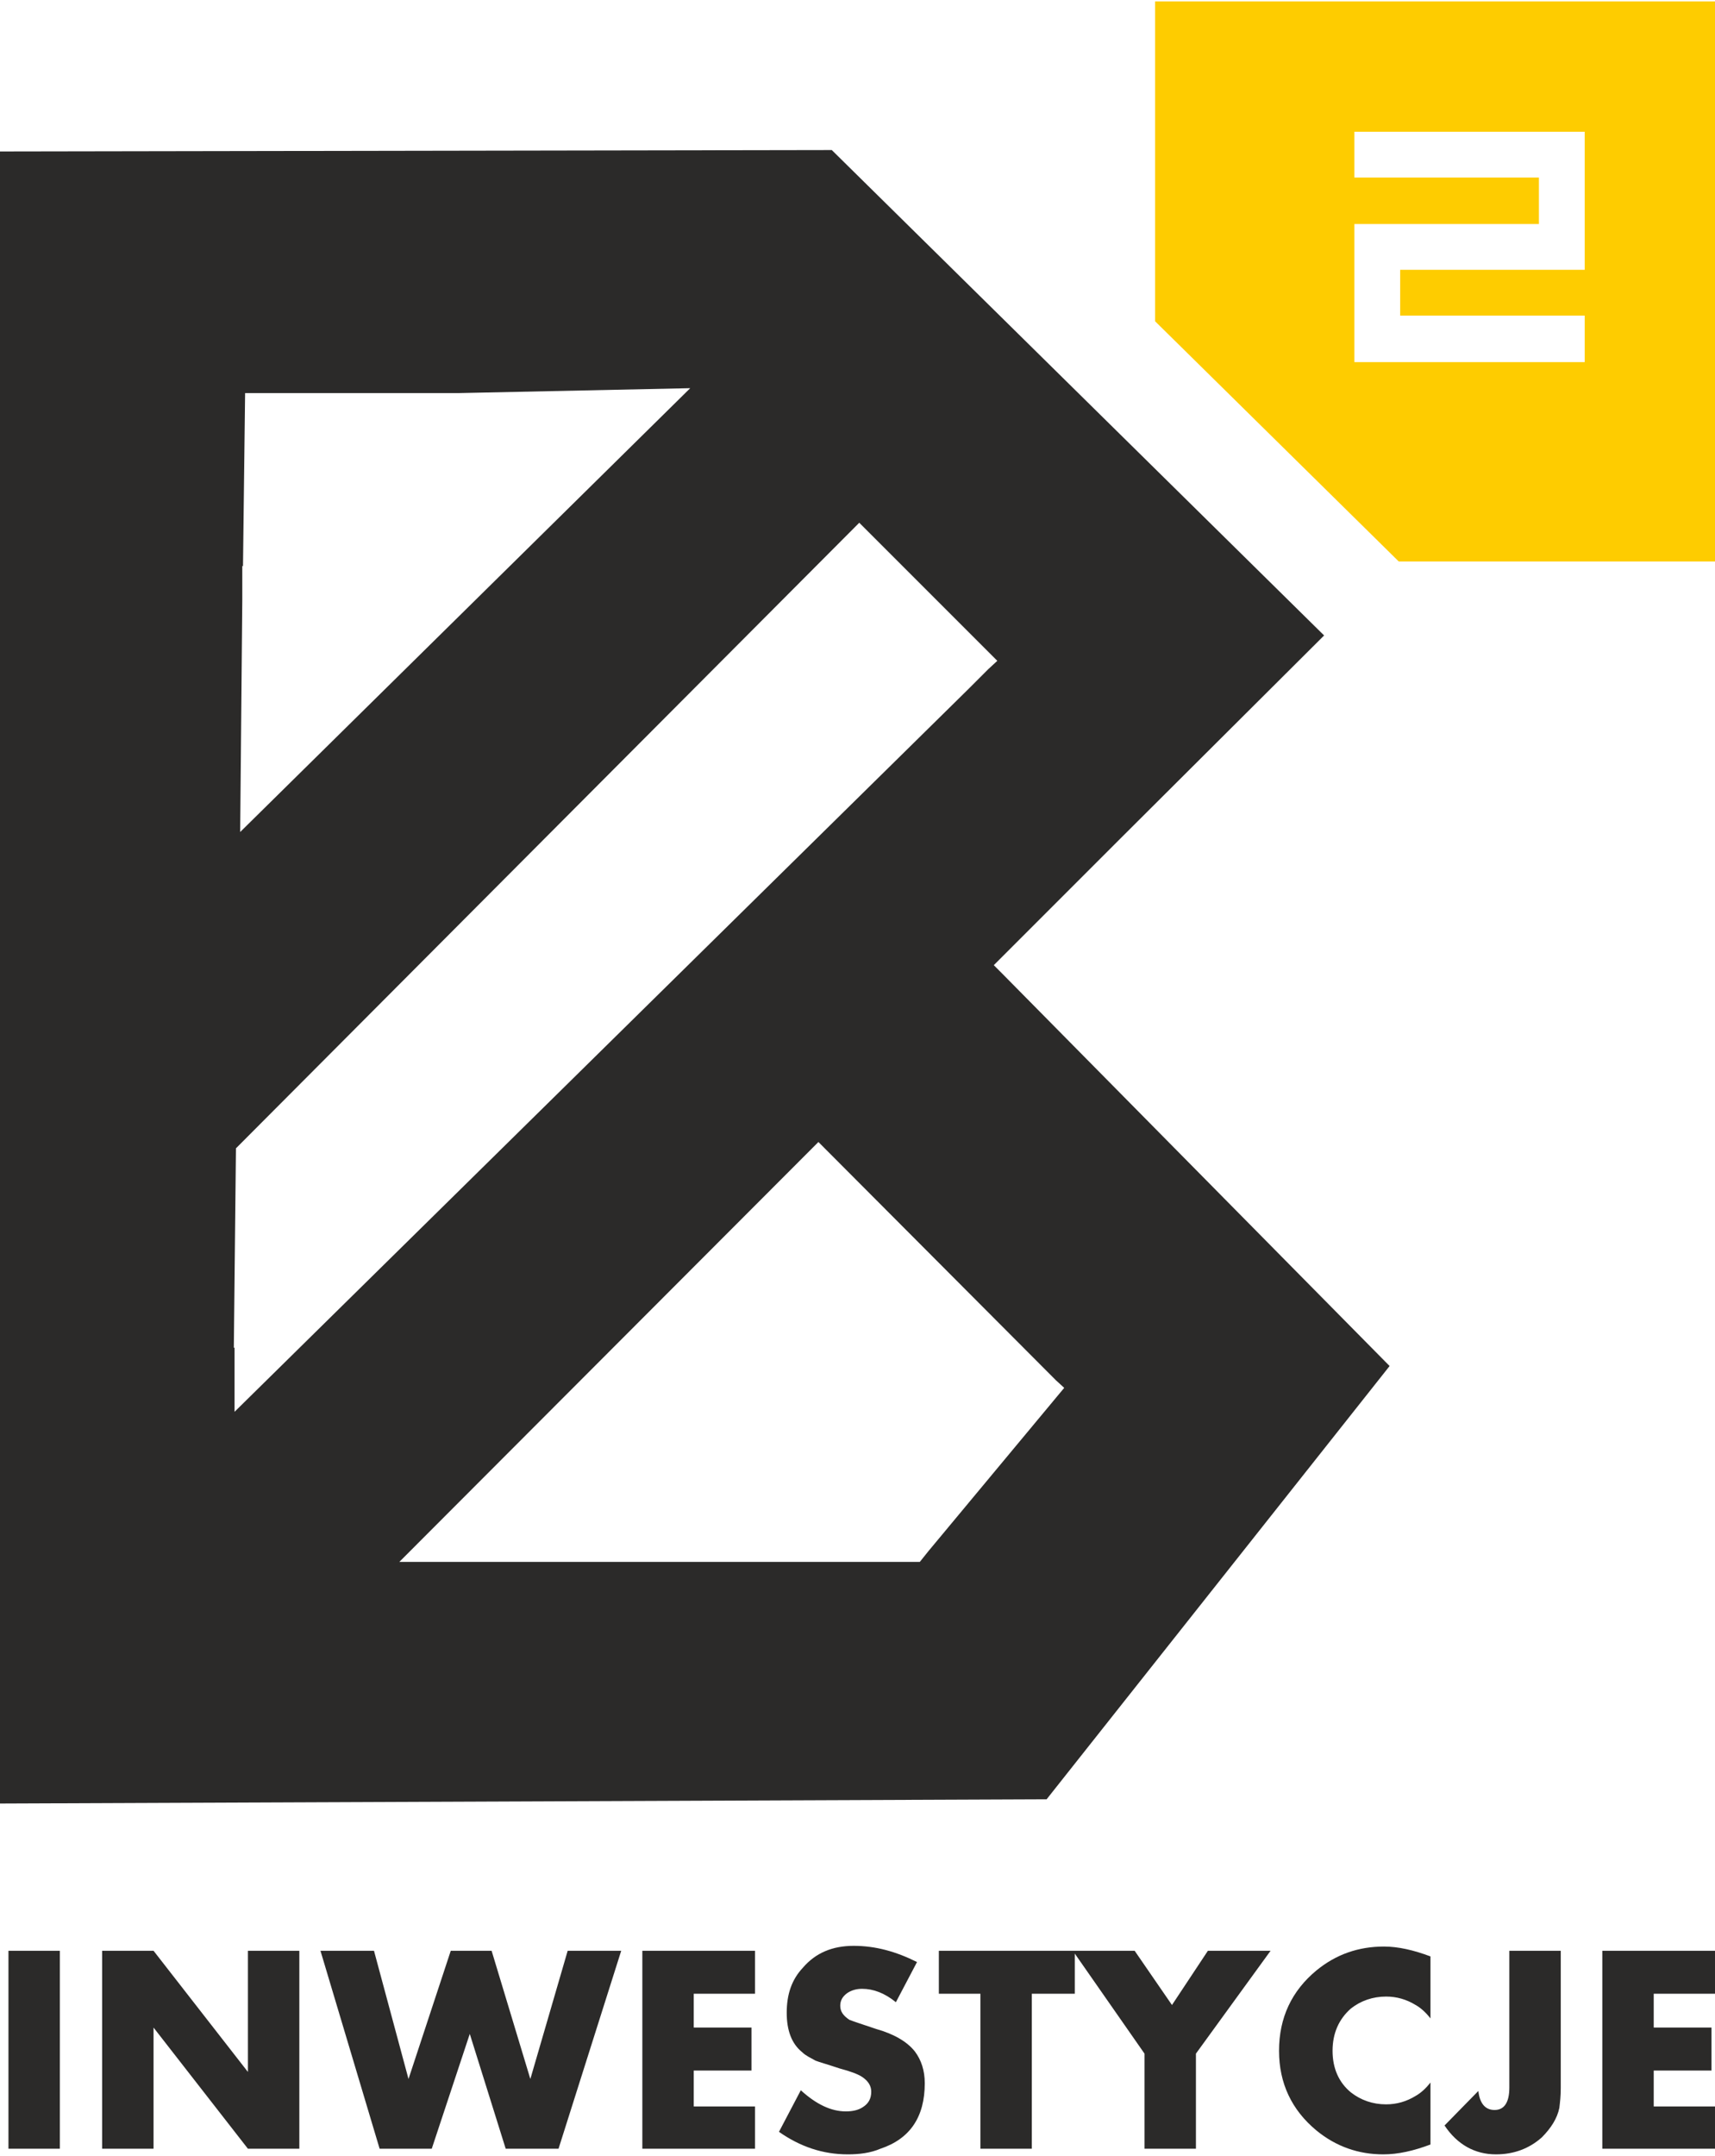
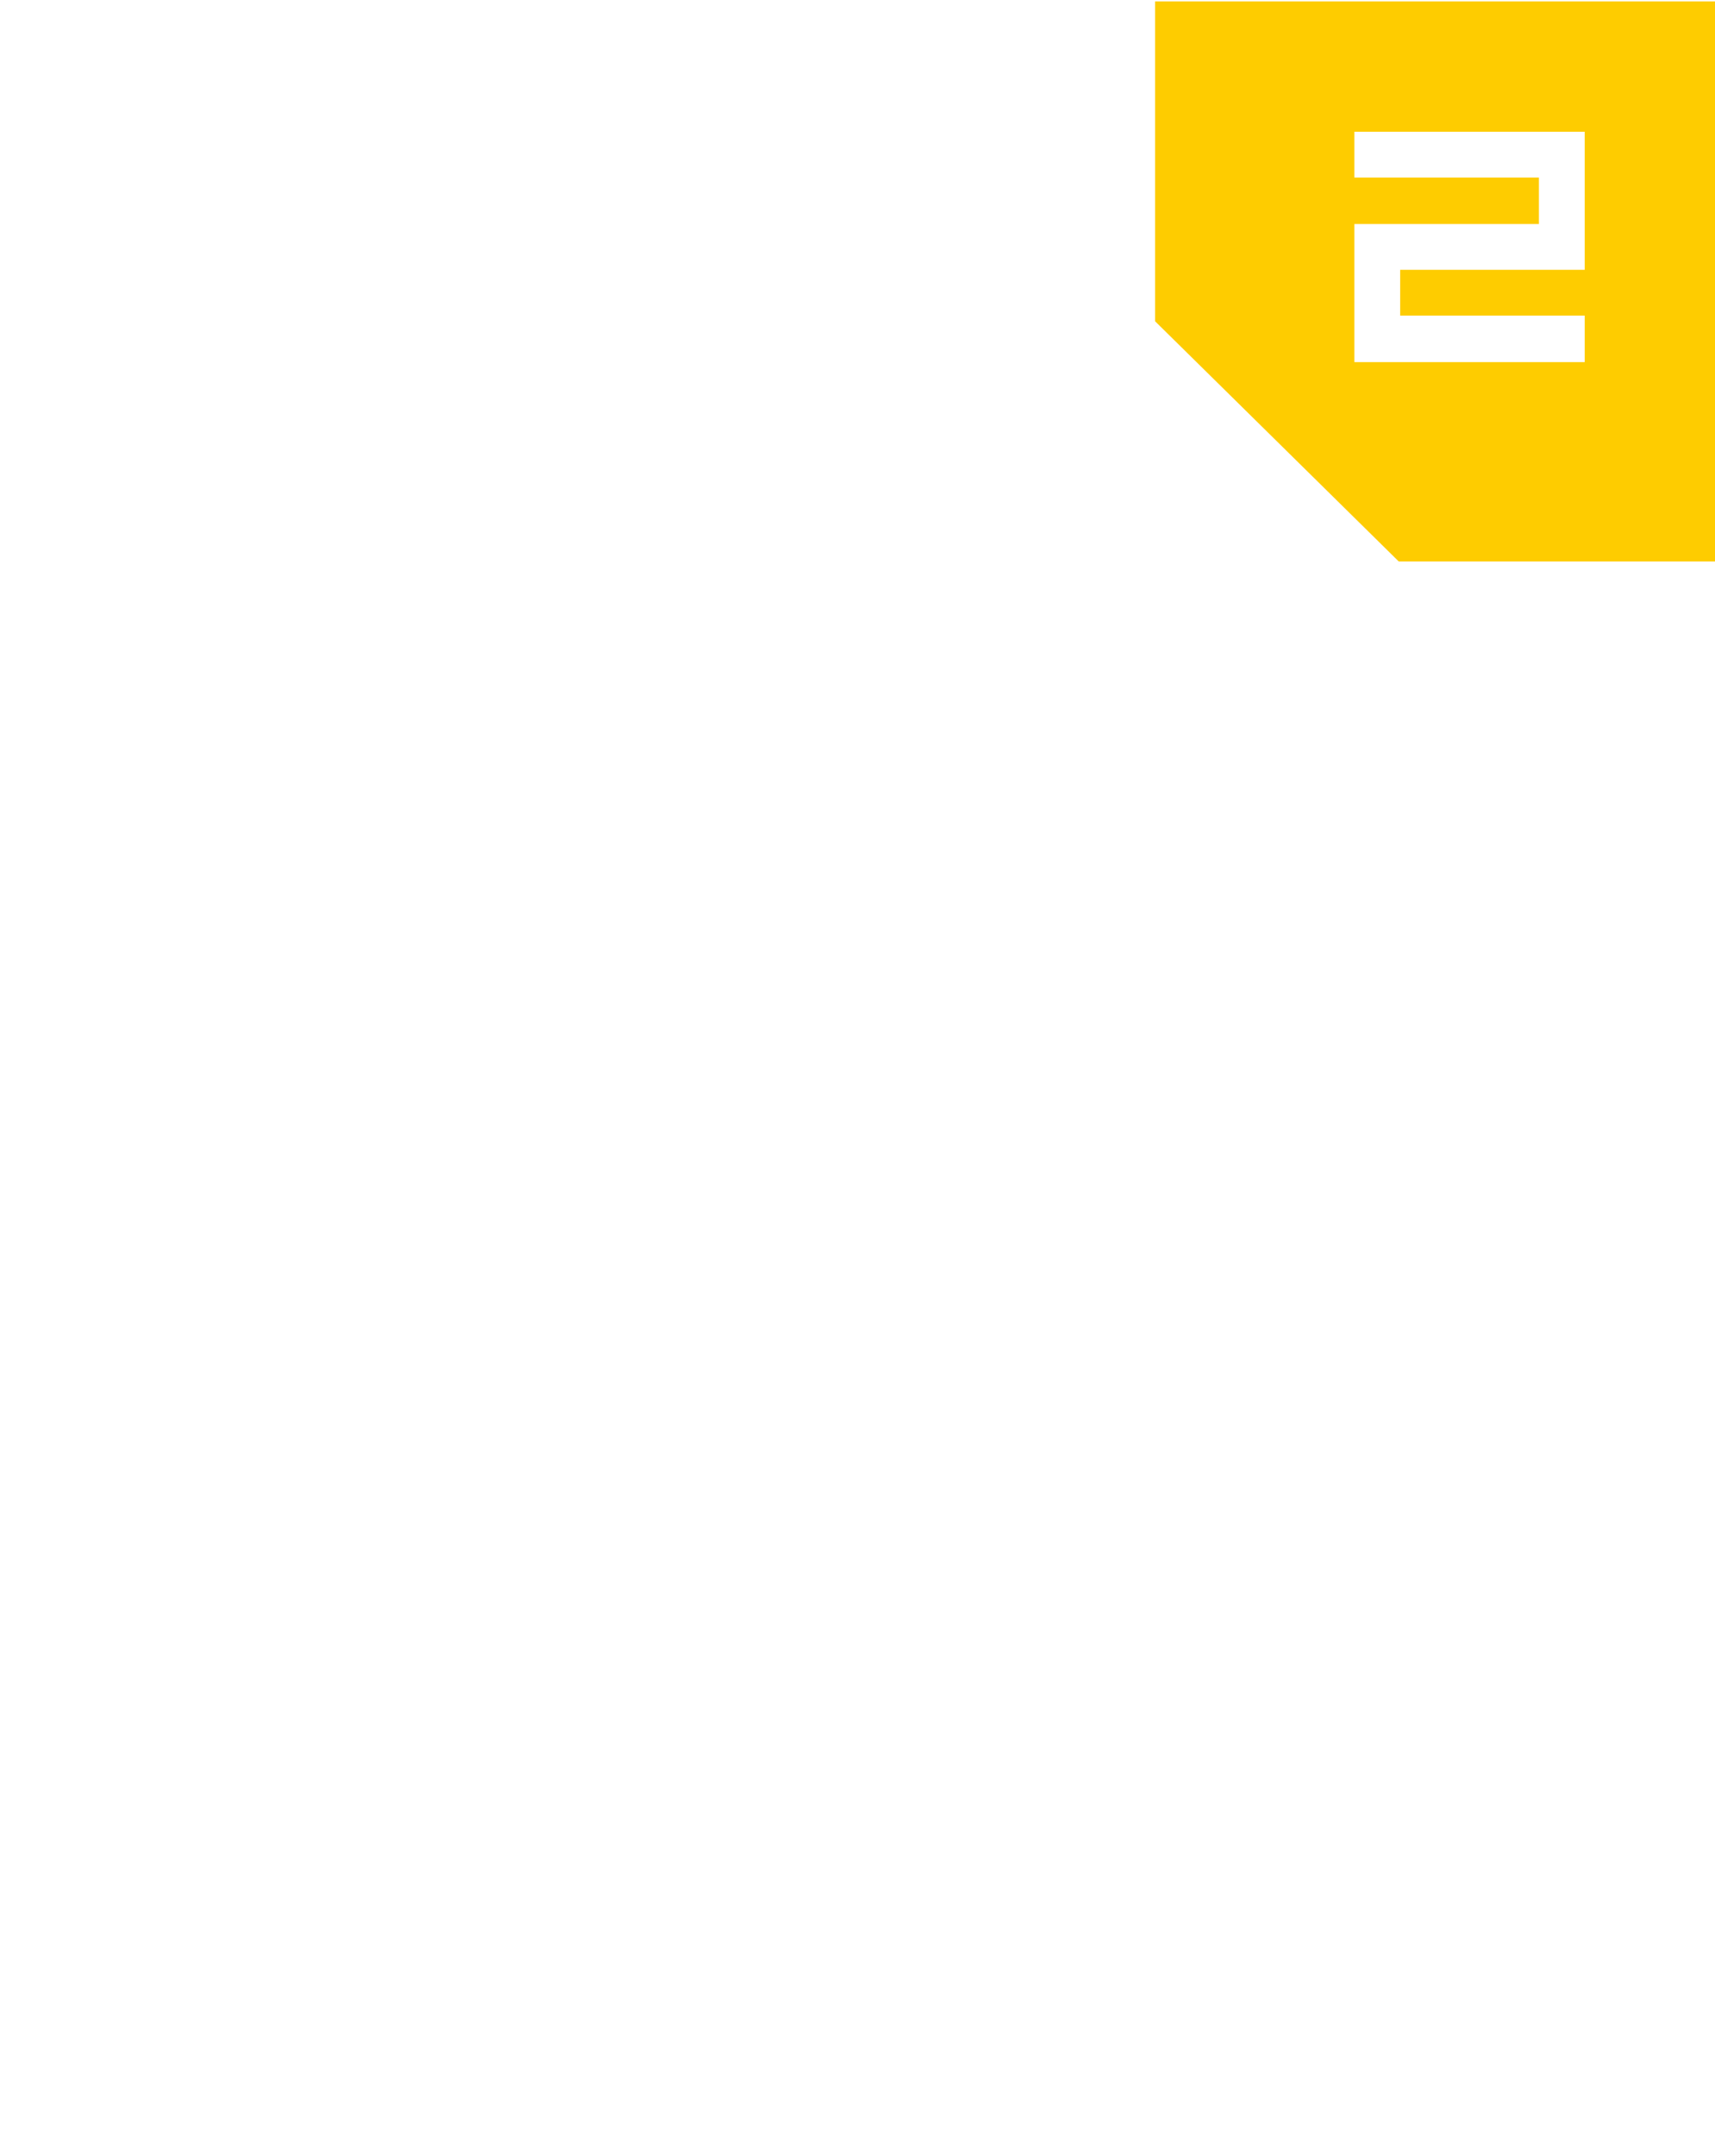
<svg xmlns="http://www.w3.org/2000/svg" xml:space="preserve" width="300px" height="377px" version="1.1" style="shape-rendering:geometricPrecision; text-rendering:geometricPrecision; image-rendering:optimizeQuality; fill-rule:evenodd; clip-rule:evenodd" viewBox="0 0 24.35 30.56">
  <defs>
    <style type="text/css">
   
    .fil0 {fill:#2B2A29}
    .fil1 {fill:#FECC00}
   
  </style>
  </defs>
-   <path class="fil0" d="M24.35 30.48l-1.6 0 0 -2.81 1.6 0 0 0.61 -0.87 0 0 0.48 0.82 0 0 0.61 -0.82 0 0 0.51 0.87 0 0 0.6zm-4.62 -11.11l-5.5 -5.57 -0.12 -0.12 1.77 -1.77 2.92 -2.91 -6.99 -6.89 -11.81 0.02c0,8.11 0,15.44 0,23.45l14.86 -0.06 4.87 -6.15zm-4.72 0.43l-1.83 2.2 -0.12 0.15 -0.66 0 -6.73 0 5.95 -5.96 3.37 3.38 0.12 0.11 -0.1 0.12zm-1.27 -10.03l-10.41 10.25 0 -0.91 -0.01 0 0.03 -2.83 8.85 -8.88 1.83 1.83 0.13 0.13 -0.13 0.12 -0.29 0.29zm-3.94 -4.28l-6.39 6.3 0.03 -3.29 0 -0.49 0.01 0.01 0.03 -2.46 3.02 0 0 0 3.3 -0.07zm12.36 24.13c0,0.11 -0.01,0.2 -0.02,0.28 -0.03,0.15 -0.12,0.29 -0.25,0.42 -0.18,0.16 -0.4,0.24 -0.65,0.24 -0.3,0 -0.55,-0.14 -0.73,-0.41l0.48 -0.49c0.02,0.18 0.1,0.27 0.23,0.27 0.14,0 0.21,-0.11 0.21,-0.32l0 -0.16 0 -1.78 0.73 0 0 1.95zm-1.85 0.8c-0.24,0.09 -0.46,0.14 -0.67,0.14 -0.35,0 -0.67,-0.11 -0.95,-0.34 -0.35,-0.29 -0.53,-0.67 -0.53,-1.13 0,-0.47 0.18,-0.85 0.53,-1.14 0.28,-0.23 0.6,-0.34 0.96,-0.34 0.2,0 0.42,0.05 0.66,0.14l0 0.88c-0.07,-0.09 -0.14,-0.15 -0.21,-0.19 -0.13,-0.08 -0.27,-0.12 -0.42,-0.12 -0.19,0 -0.36,0.06 -0.5,0.17 -0.17,0.15 -0.26,0.35 -0.26,0.6 0,0.25 0.09,0.45 0.26,0.59 0.14,0.11 0.31,0.17 0.5,0.17 0.15,0 0.29,-0.04 0.42,-0.12 0.07,-0.04 0.14,-0.1 0.21,-0.19l0 0.88zm-2.27 -2.75l-1.06 1.46 0 1.35 -0.73 0 0 -1.35 -0.99 -1.42 0 0.57 -0.61 0 0 2.2 -0.73 0 0 -2.2 -0.59 0 0 -0.61 1.91 0 0.02 0 0.85 0 0.53 0.77 0.51 -0.77 0.89 0zm-4.91 1.88c0,0.48 -0.21,0.79 -0.63,0.93 -0.14,0.06 -0.3,0.08 -0.46,0.08 -0.36,0 -0.68,-0.11 -0.98,-0.32l0.31 -0.59c0.22,0.2 0.43,0.3 0.64,0.3 0.1,0 0.18,-0.02 0.24,-0.06 0.08,-0.05 0.12,-0.12 0.12,-0.22 0,-0.08 -0.04,-0.15 -0.13,-0.21 -0.06,-0.04 -0.17,-0.08 -0.32,-0.12 -0.18,-0.06 -0.29,-0.09 -0.34,-0.11 -0.07,-0.04 -0.14,-0.07 -0.19,-0.12 -0.15,-0.12 -0.22,-0.31 -0.22,-0.56 0,-0.26 0.07,-0.47 0.23,-0.64 0.18,-0.21 0.42,-0.31 0.72,-0.31 0.31,0 0.6,0.08 0.9,0.23l-0.3 0.57c-0.16,-0.13 -0.32,-0.19 -0.48,-0.19 -0.08,0 -0.15,0.02 -0.21,0.06 -0.07,0.05 -0.1,0.11 -0.1,0.18 0,0.08 0.04,0.14 0.13,0.2 0.05,0.02 0.17,0.06 0.38,0.13 0.25,0.07 0.44,0.18 0.55,0.32 0.09,0.12 0.14,0.27 0.14,0.45zm-2.41 0.93l-1.6 0 0 -2.81 1.6 0 0 0.61 -0.87 0 0 0.48 0.82 0 0 0.61 -0.82 0 0 0.51 0.87 0 0 0.6zm-1.9 -2.81l-0.89 2.81 -0.75 0 -0.51 -1.63 -0.54 1.63 -0.74 0 -0.84 -2.81 0.76 0 0.49 1.82 0.6 -1.82 0.58 0 0.55 1.82 0.53 -1.82 0.76 0zm-4.57 2.81l-0.73 0 -1.34 -1.72 0 1.72 -0.73 0 0 -2.81 0.73 0 1.34 1.72 0 -1.72 0.73 0 0 2.81zm-3.4 0l-0.73 0 0 -2.81 0.73 0 0 2.81z" />
  <path class="fil1" d="M19.86 7.95l4.49 0 0 -7.95 -7.95 0 0 4.54 3.46 3.41zm2.64 -2.83l-3.27 0 0 -1.96 2.62 0 0 -0.66 -2.62 0 0 -0.65 3.27 0 0 1.96 -2.62 0 0 0.65 2.62 0 0 0.66z" />
</svg>